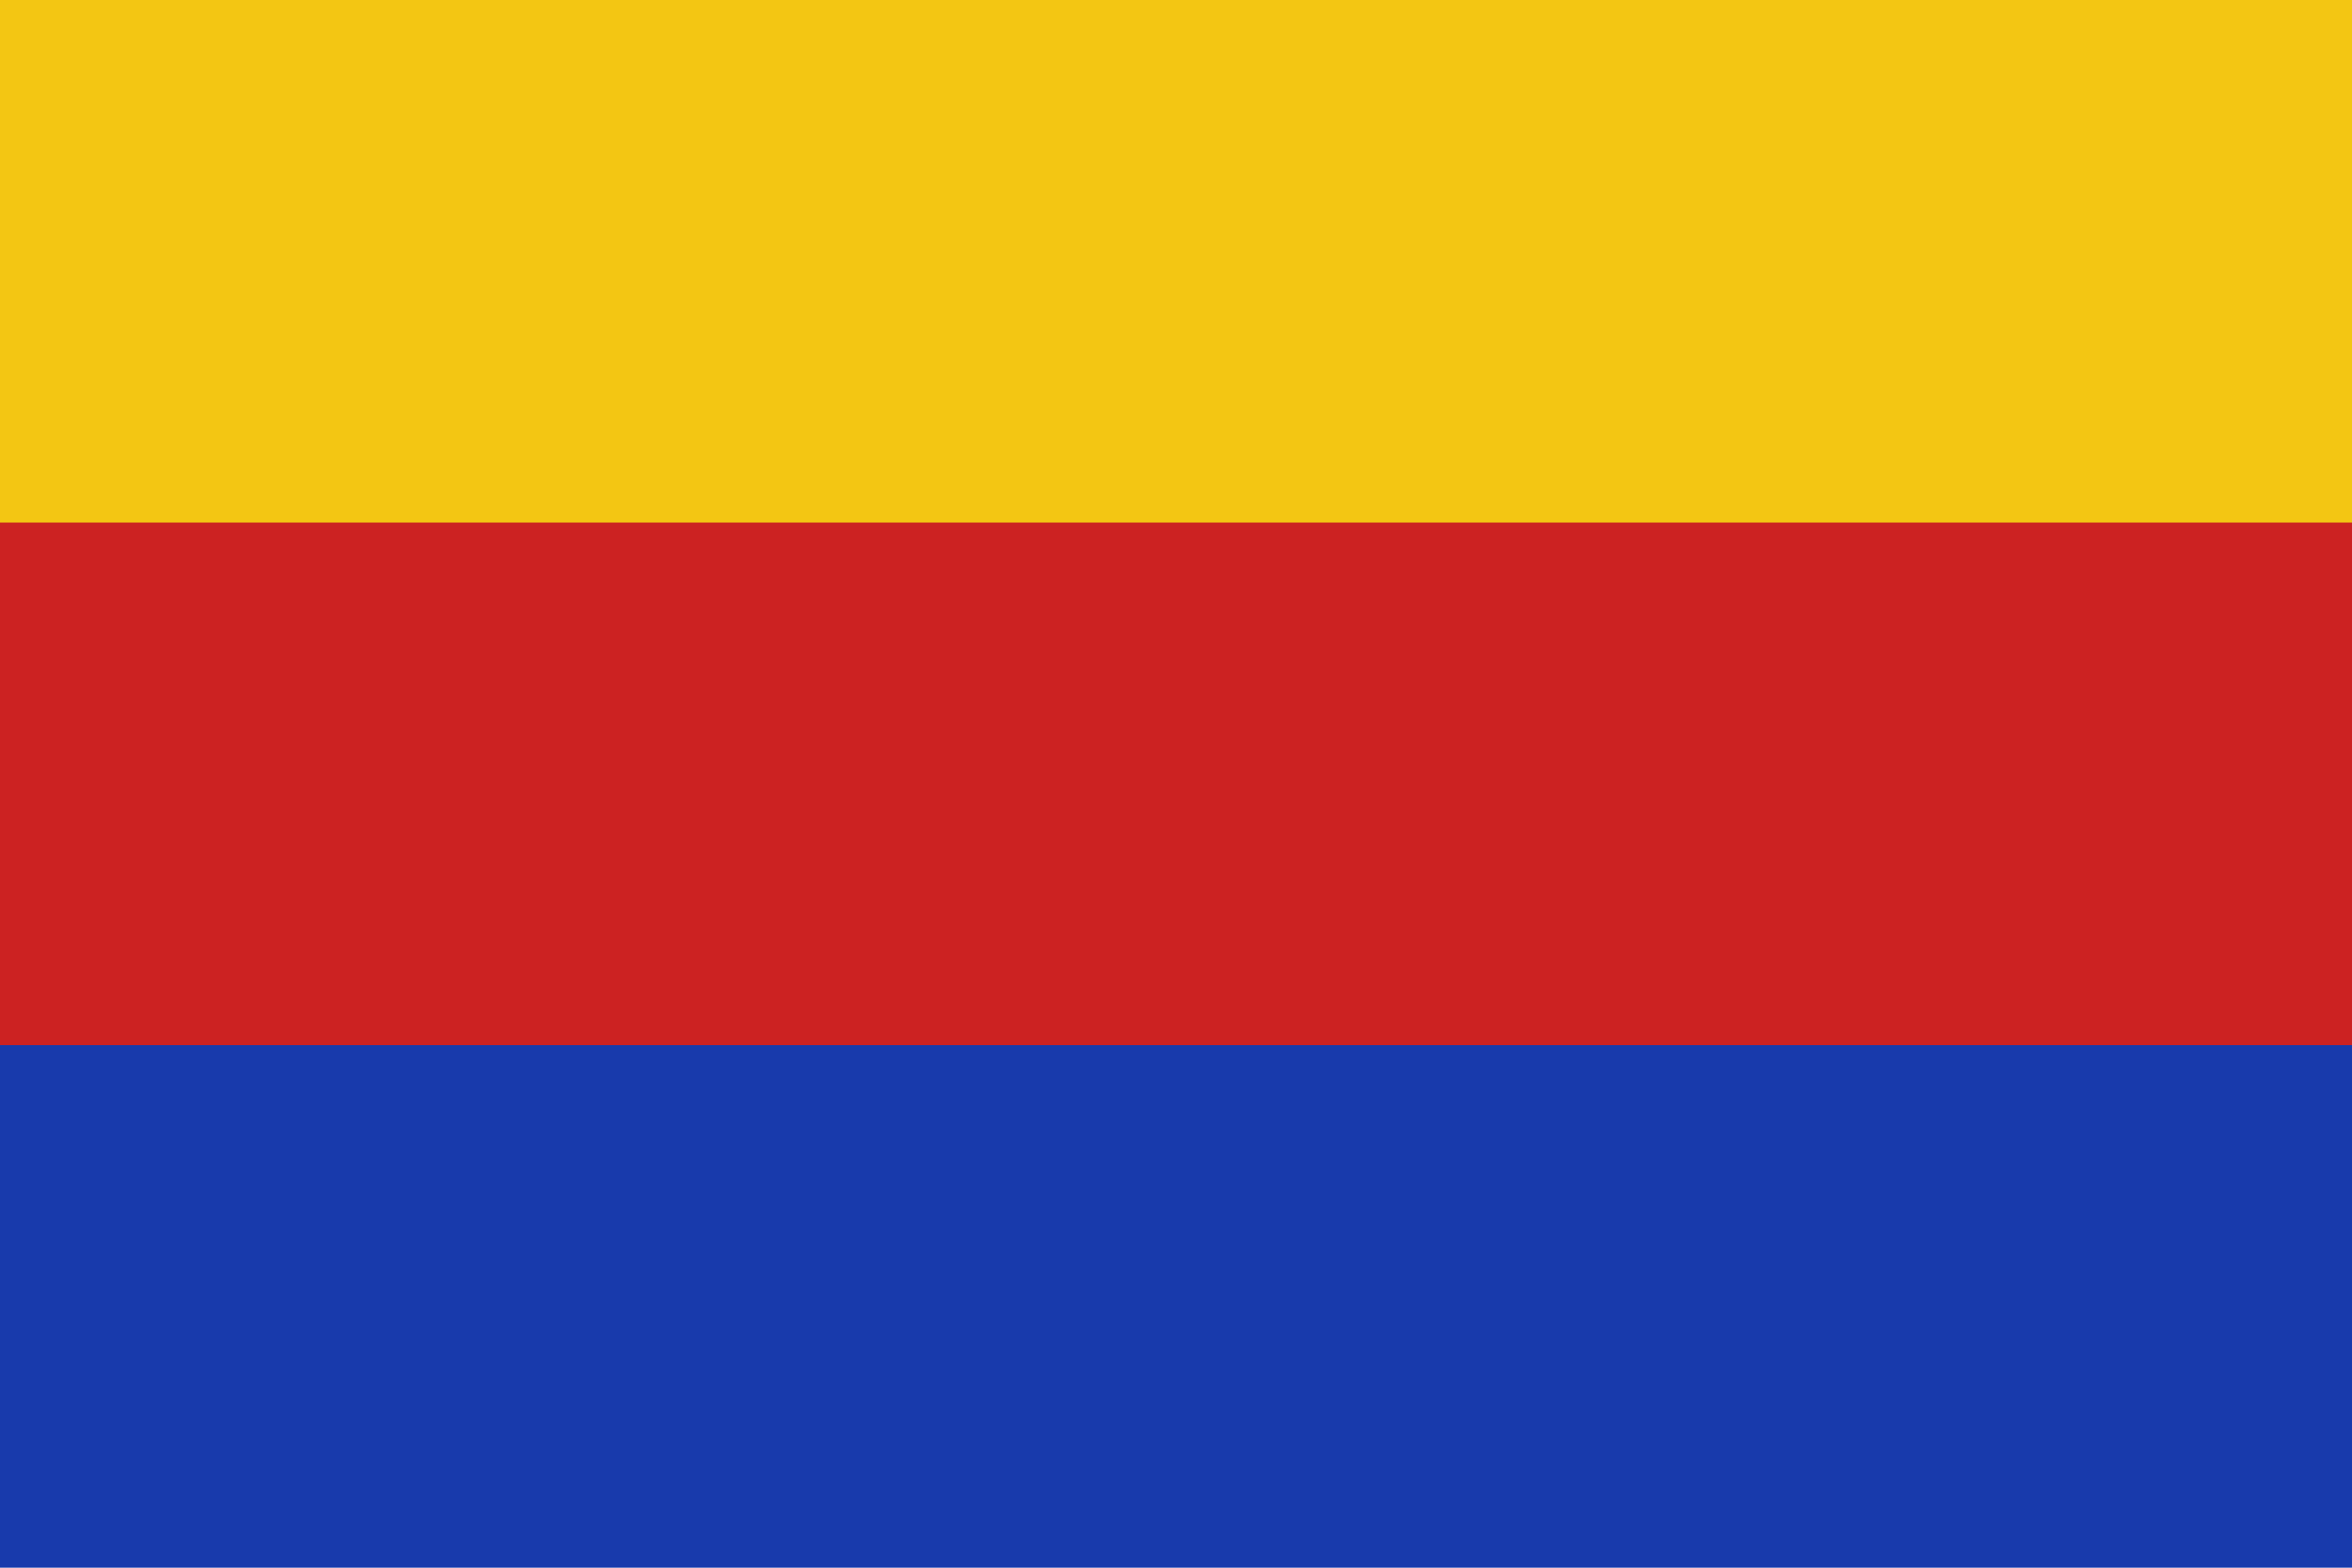
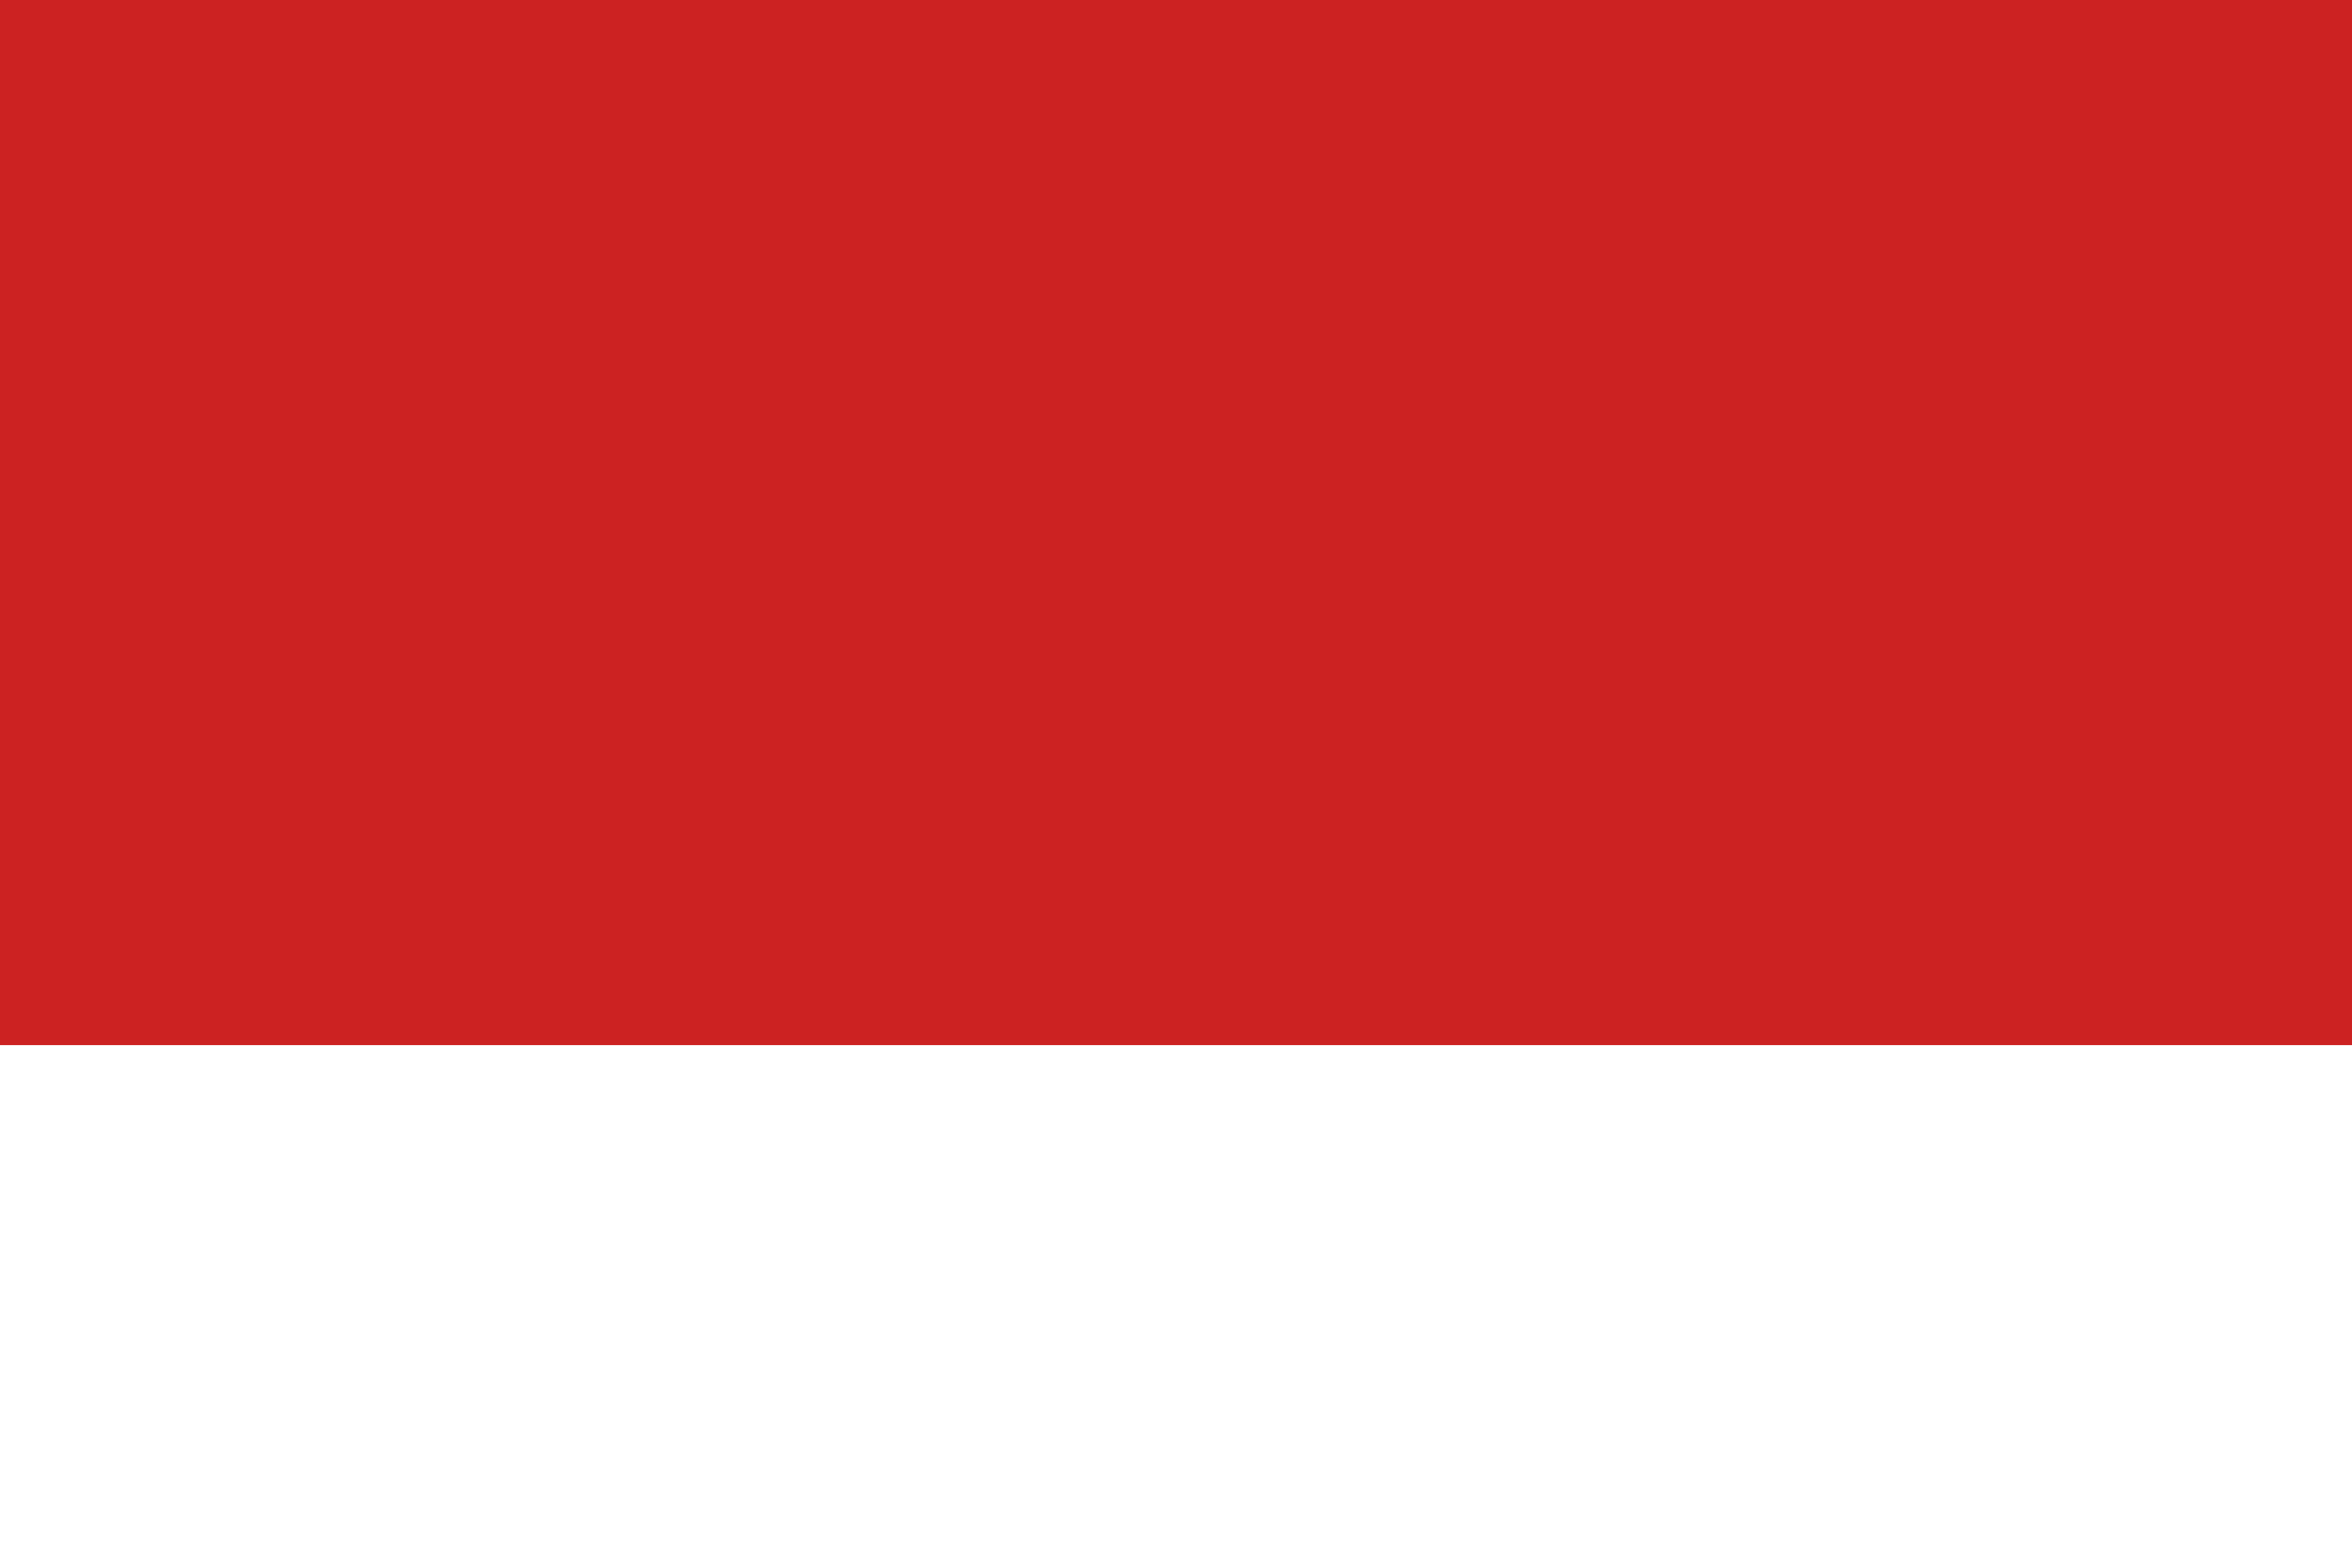
<svg xmlns="http://www.w3.org/2000/svg" xmlns:ns1="http://www.inkscape.org/namespaces/inkscape" xmlns:ns2="http://sodipodi.sourceforge.net/DTD/sodipodi-0.dtd" width="450" height="300" id="svg2" version="1.1" ns1:version="0.48.2 r9819" ns2:docname="Flag_of_Istrien.svg">
  <defs id="defs12" />
  <ns2:namedview pagecolor="#ffffff" bordercolor="#666666" borderopacity="1" objecttolerance="10" gridtolerance="10" guidetolerance="10" ns1:pageopacity="0" ns1:pageshadow="2" ns1:window-width="1680" ns1:window-height="988" id="namedview10" showgrid="false" ns1:zoom="0.64888889" ns1:cx="225" ns1:cy="150" ns1:window-x="1912" ns1:window-y="22" ns1:window-maximized="1" ns1:current-layer="svg2" />
-   <rect fill="#00f" width="450" height="300" id="rect4" style="fill:#183aac;fill-opacity:1" />
  <rect fill="#f00" width="450" height="200" id="rect6" style="fill:#cc2222;fill-opacity:1" />
-   <rect fill="#ff0" width="450" height="100" id="rect8" style="fill:#f3c613;fill-opacity:1" />
</svg>